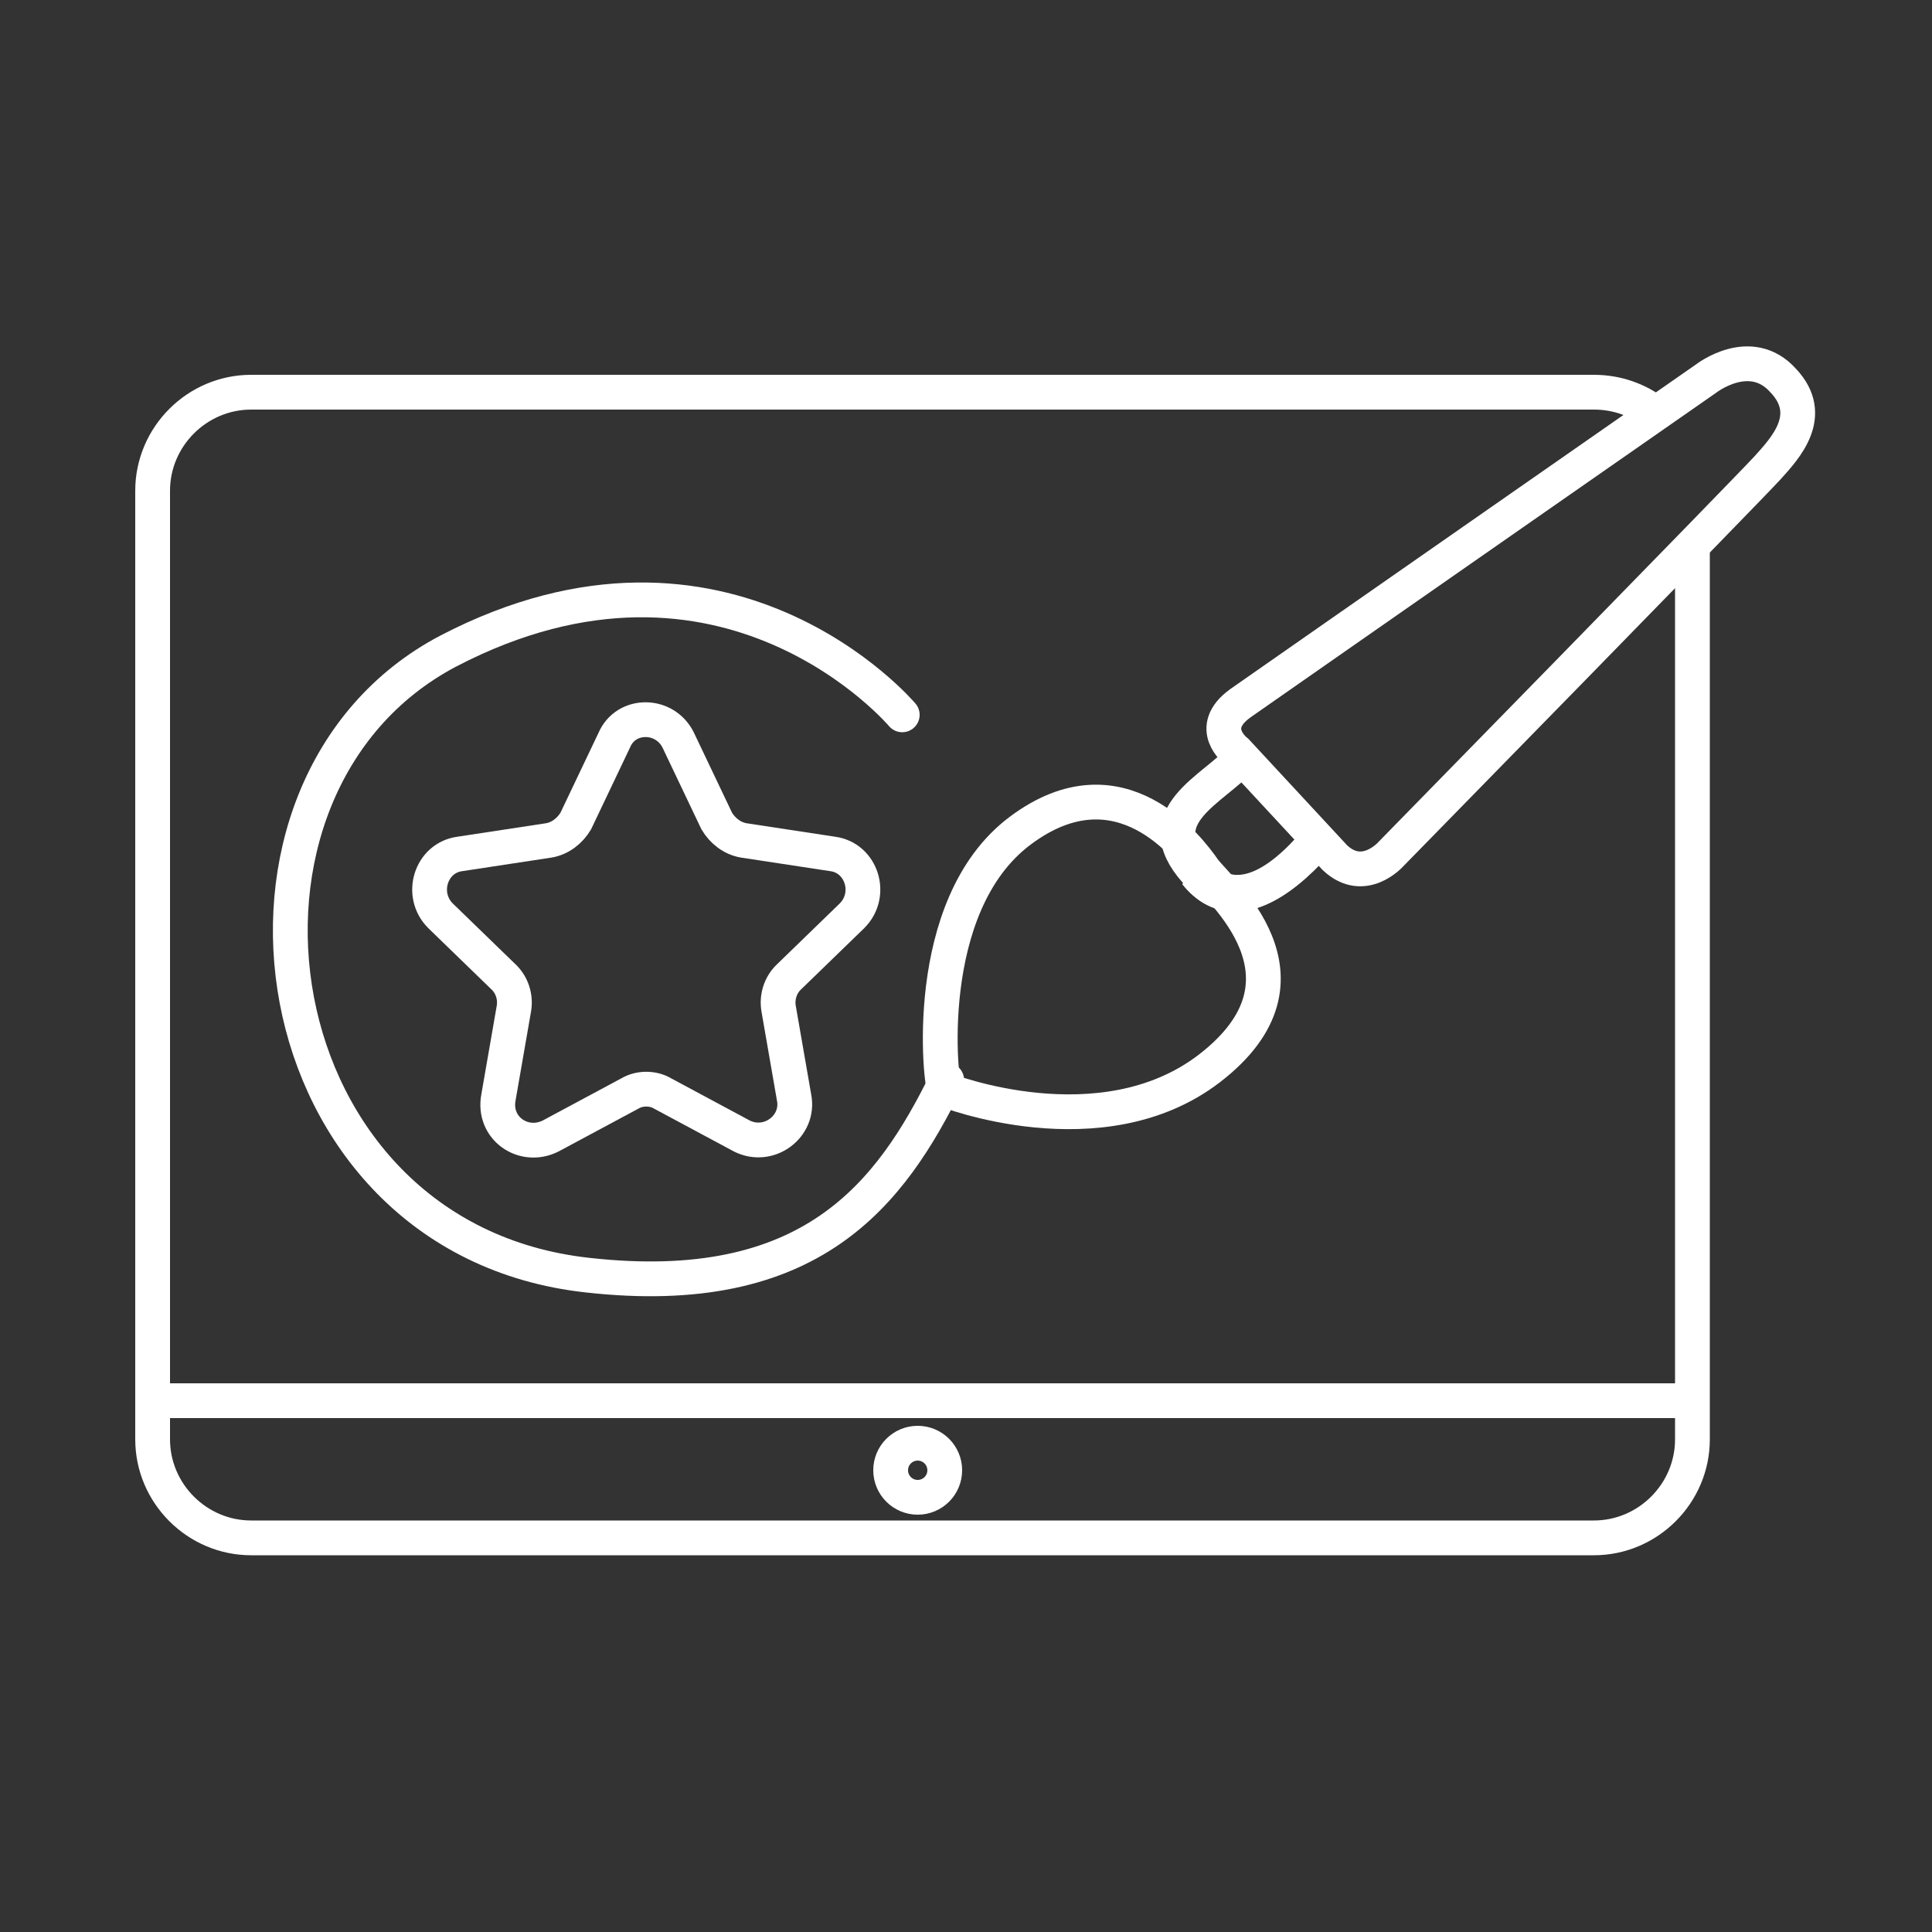
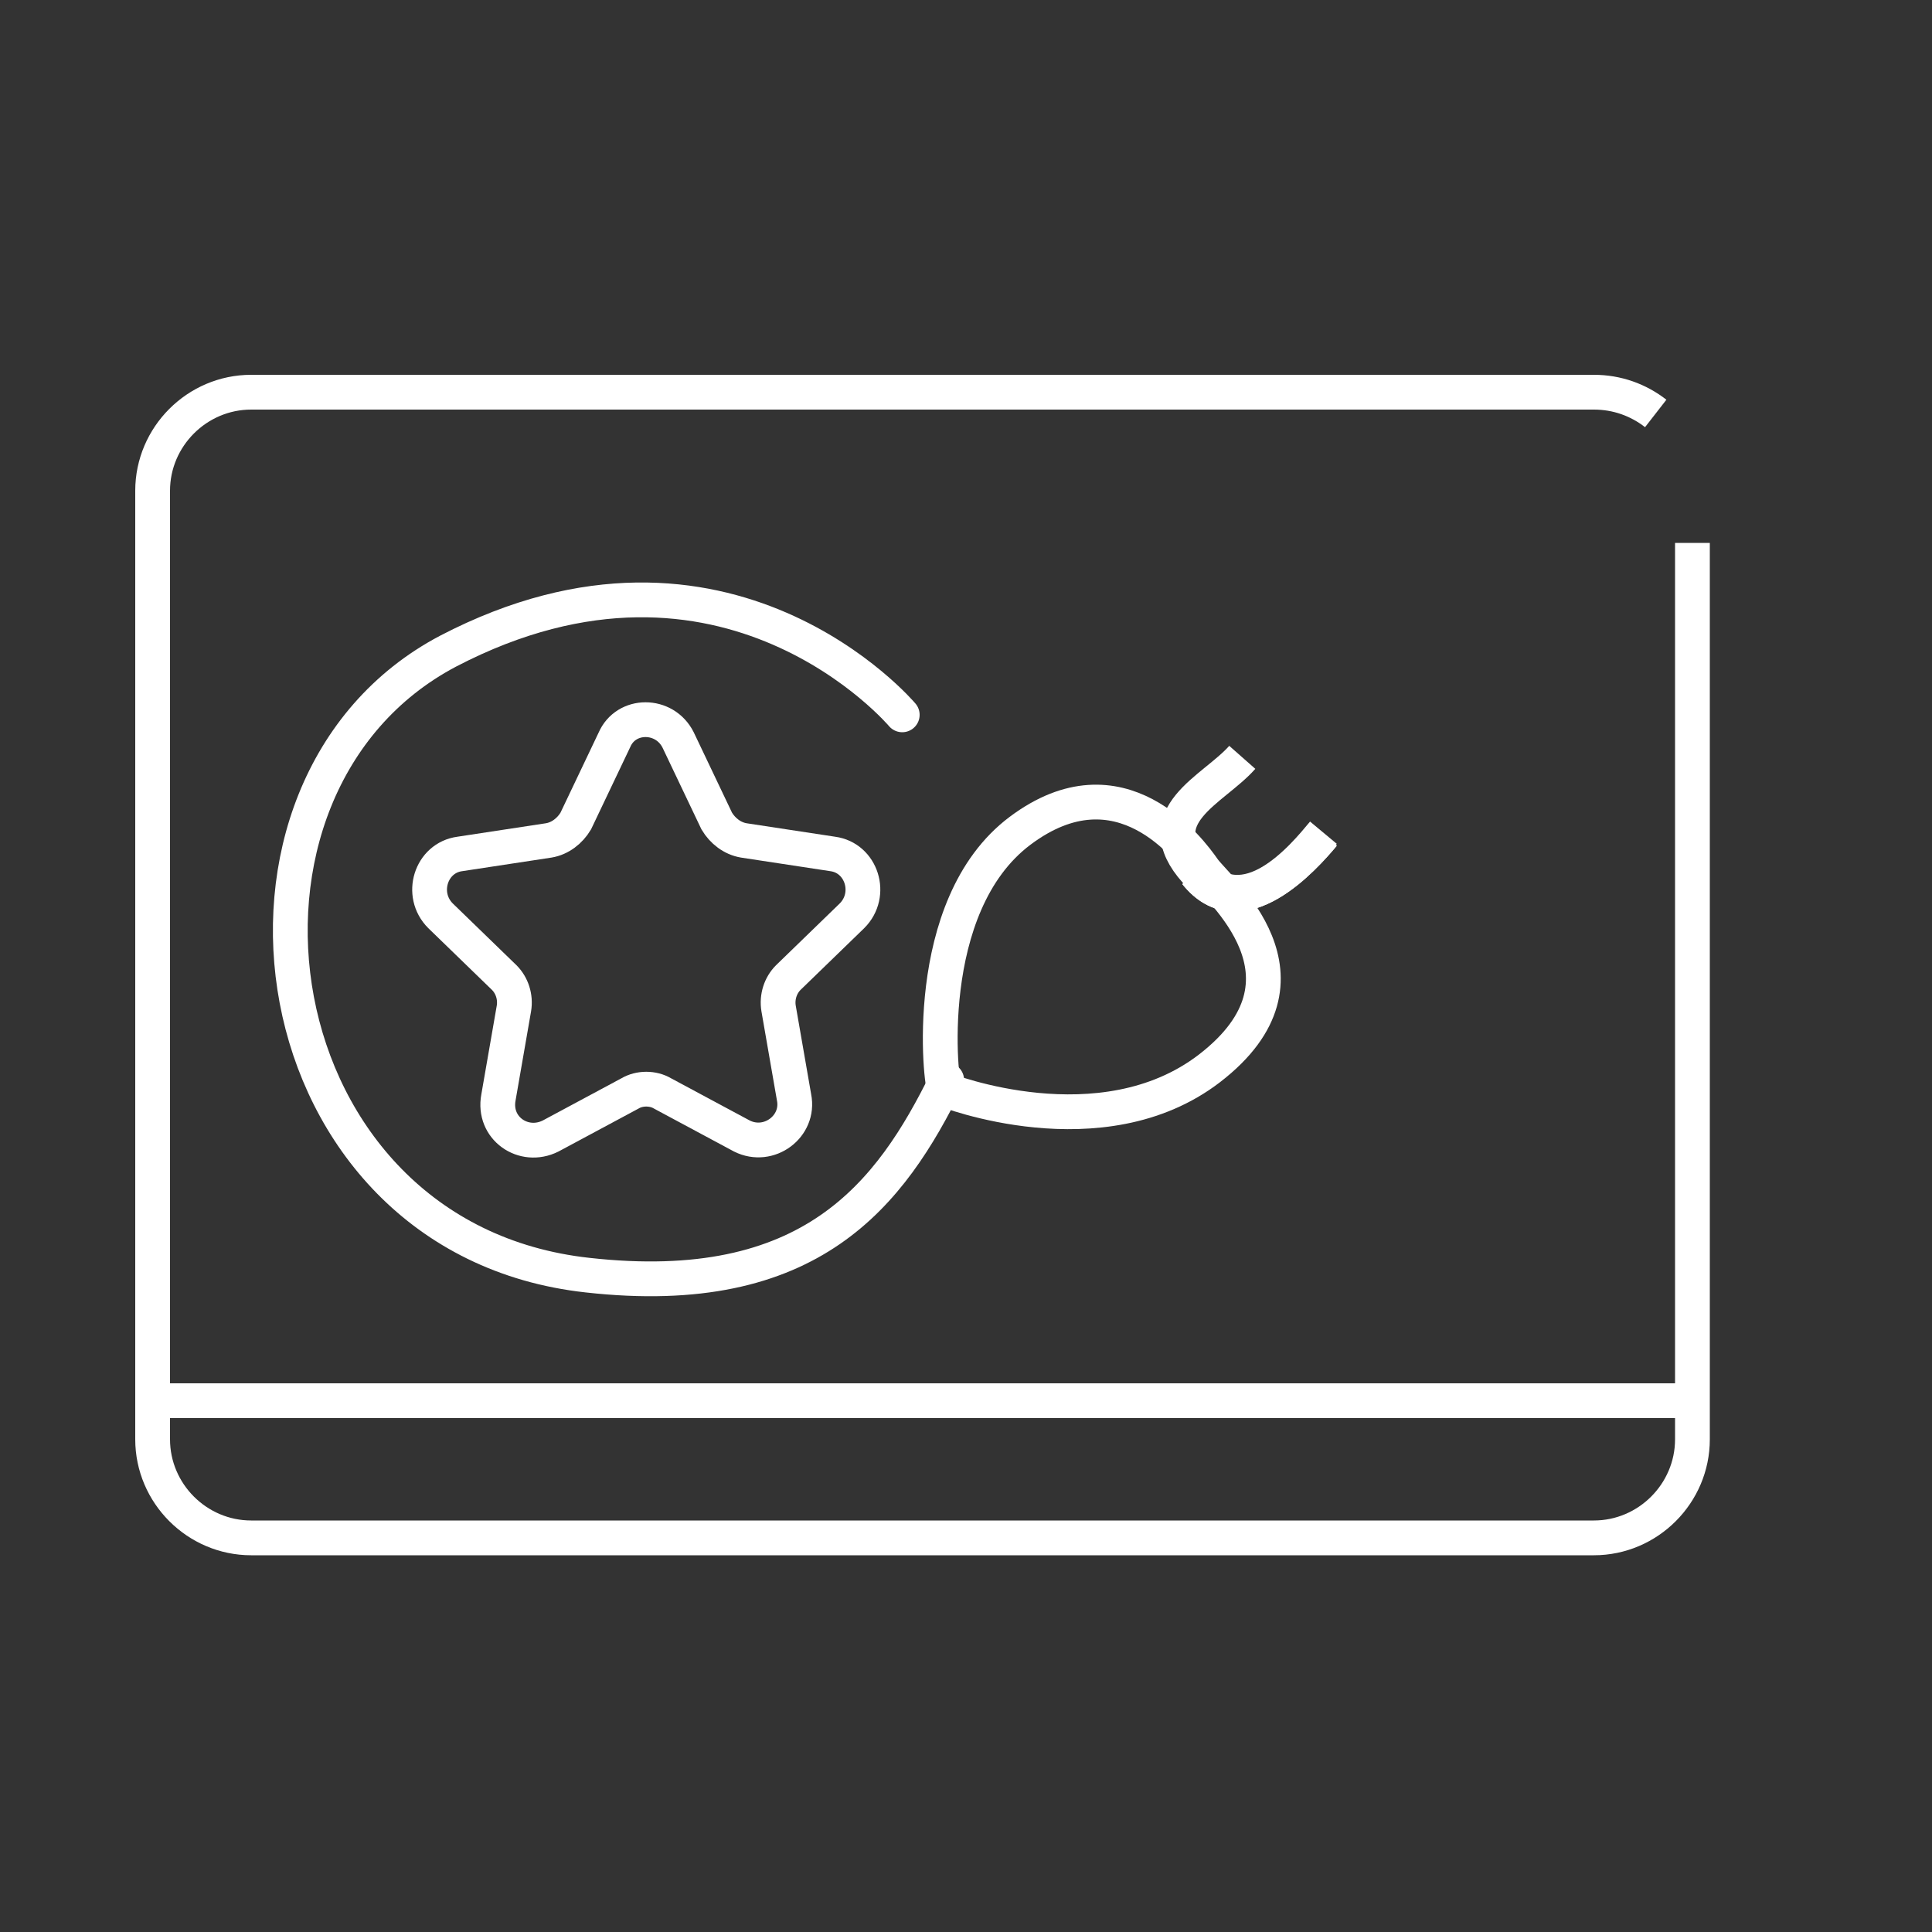
<svg xmlns="http://www.w3.org/2000/svg" version="1.1" x="0px" y="0px" viewBox="0 0 100 100" style="enable-background:new 0 0 100 100;" xml:space="preserve">
  <rect x="0" y="0" width="100" height="100" fill="#333333" stroke="none" />
  <style type="text/css">
	.st0{fill:none;stroke:#FFFFFF;stroke-width:1.8;stroke-miterlimit:10;}
	.st1{fill:none;stroke:#FFFFFF;stroke-width:1.8;stroke-linecap:round;stroke-linejoin:round;stroke-miterlimit:10;}
</style>
  <g id="Logo_Design">
    <g>
      <path class="st0" d="M85.7,21.4c-0.9-0.7-2-1.1-3.2-1.1H13c-2.8,0-5.1,2.3-5.1,5.1v47.1v2c0,2.8,2.3,5.1,5.1,5.1h69.5    c2.8,0,5.1-2.3,5.1-5.1V28.1" />
      <line class="st0" x1="87.5" y1="72.5" x2="7.9" y2="72.5" />
      <path class="st1" d="M46.7,37c0,0-9.1-10.8-23.5-3.3c-13.3,7-10,30.4,7.2,32.3C42,67.3,46.1,61.8,49,55.9" />
      <path class="st0" d="M35.1,38.3l2,4.2c0.3,0.5,0.8,0.9,1.4,1l4.6,0.7c1.5,0.2,2.1,2.1,1,3.2l-3.3,3.2c-0.4,0.4-0.6,1-0.5,1.6    l0.8,4.6c0.3,1.5-1.3,2.7-2.7,2l-4.1-2.2c-0.5-0.3-1.2-0.3-1.7,0l-4.1,2.2c-1.4,0.7-3-0.4-2.7-2l0.8-4.6c0.1-0.6-0.1-1.2-0.5-1.6    l-3.3-3.2c-1.1-1.1-0.5-3,1-3.2l4.6-0.7c0.6-0.1,1.1-0.5,1.4-1l2-4.2C32.4,36.9,34.4,36.9,35.1,38.3z" />
      <path class="st0" d="M48.9,56.4c-0.2-0.1-1.3-9.5,3.9-13.4s8.8,1,9.5,2c0.7,1,6.4,5.6,0.3,10.3C57,59.6,48.9,56.4,48.9,56.4z" />
      <path class="st0" d="M64.3,39.2c-1.5,1.7-5,3-2.4,5.9c2.6,2.9,5.6-0.8,6.6-2" />
-       <path class="st0" d="M69.1,44.4L64,38.9c0,0-1.6-1.2,0.2-2.5c4-2.8,24.1-16.8,24.1-16.8s2.3-1.8,4,0.1c1.7,1.8,0.1,3.5-0.8,4.5    c-0.9,1-19.5,20-19.5,20S70.6,45.8,69.1,44.4z" />
-       <circle class="st0" cx="47.5" cy="76.1" r="1.4" />
      <path class="st0" d="M61.9,45.2c2.3,2.9,5.6-0.8,6.6-2" />
      <path class="st0" d="M61.9,45.2c2.3,2.9,5.6-0.8,6.6-2" />
    </g>
  </g>
  <g id="Content_Writing">
</g>
  <g id="Website_Hosting">
</g>
  <g id="Website_Maintenance">
</g>
  <g id="Graphic_Designing">
</g>
  <g id="Website_Analysis">
</g>
  <g id="Search_Engine_Optimization__x28_SEO_x29_">
</g>
  <g id="Conversion_Rate_Optimization__x28_CRO_x29_">
</g>
  <g id="Technical_SEO">
</g>
  <g id="E-Commerce_Web_Design">
</g>
  <g id="Shopify_Web_Design">
</g>
</svg>